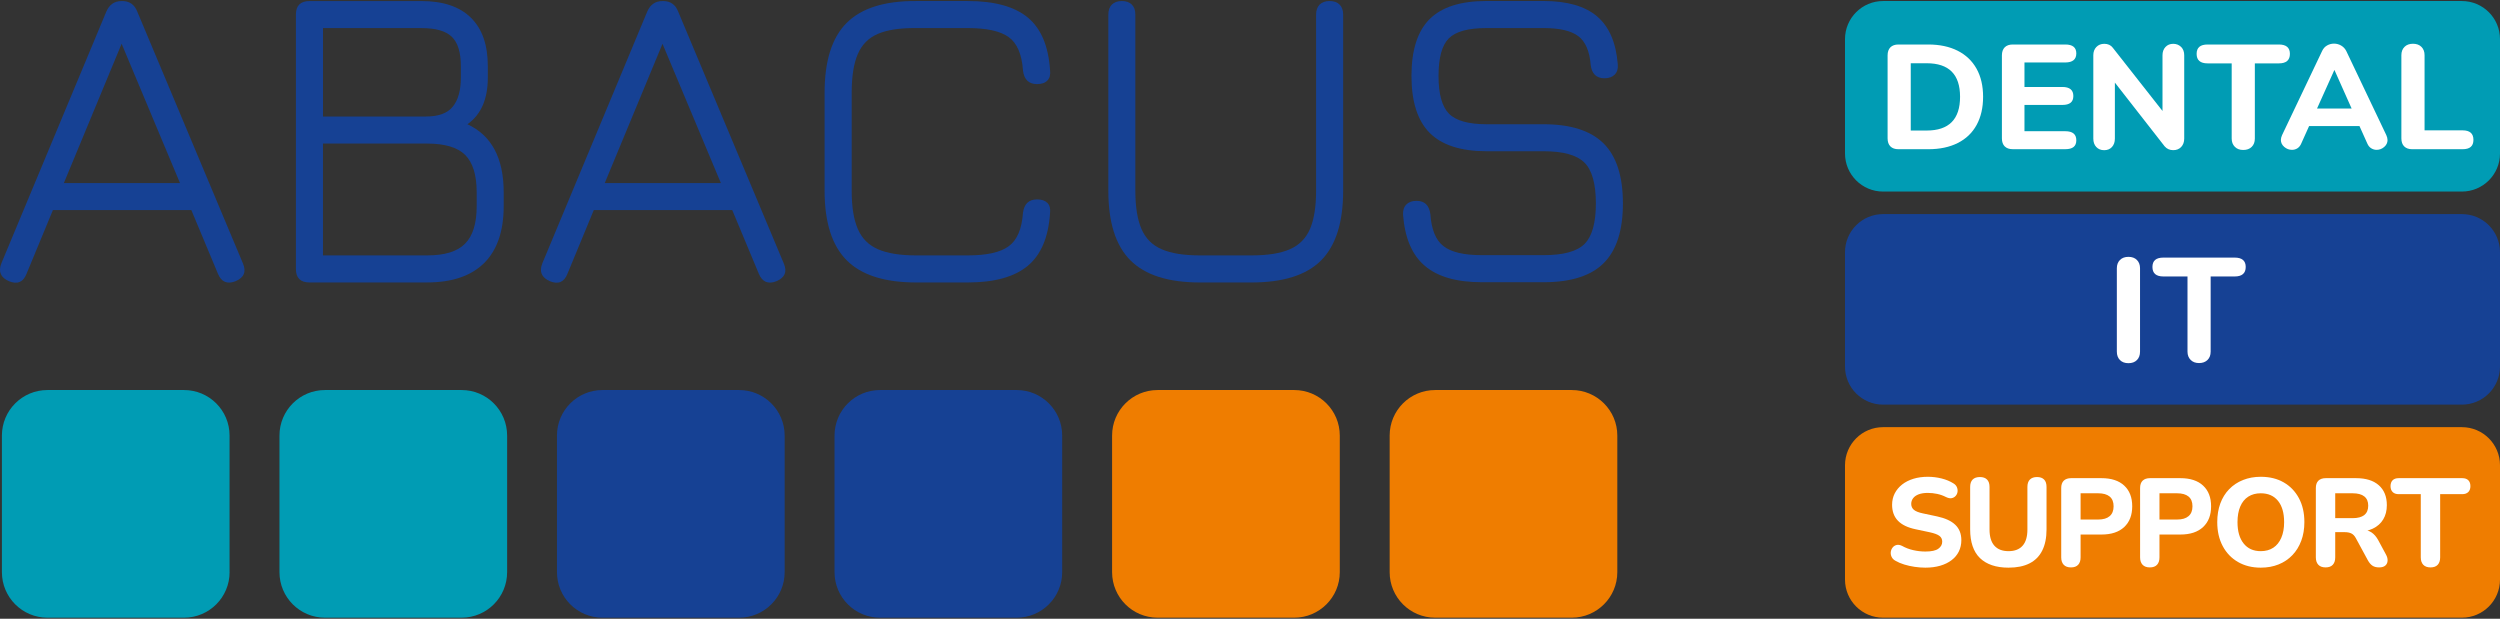
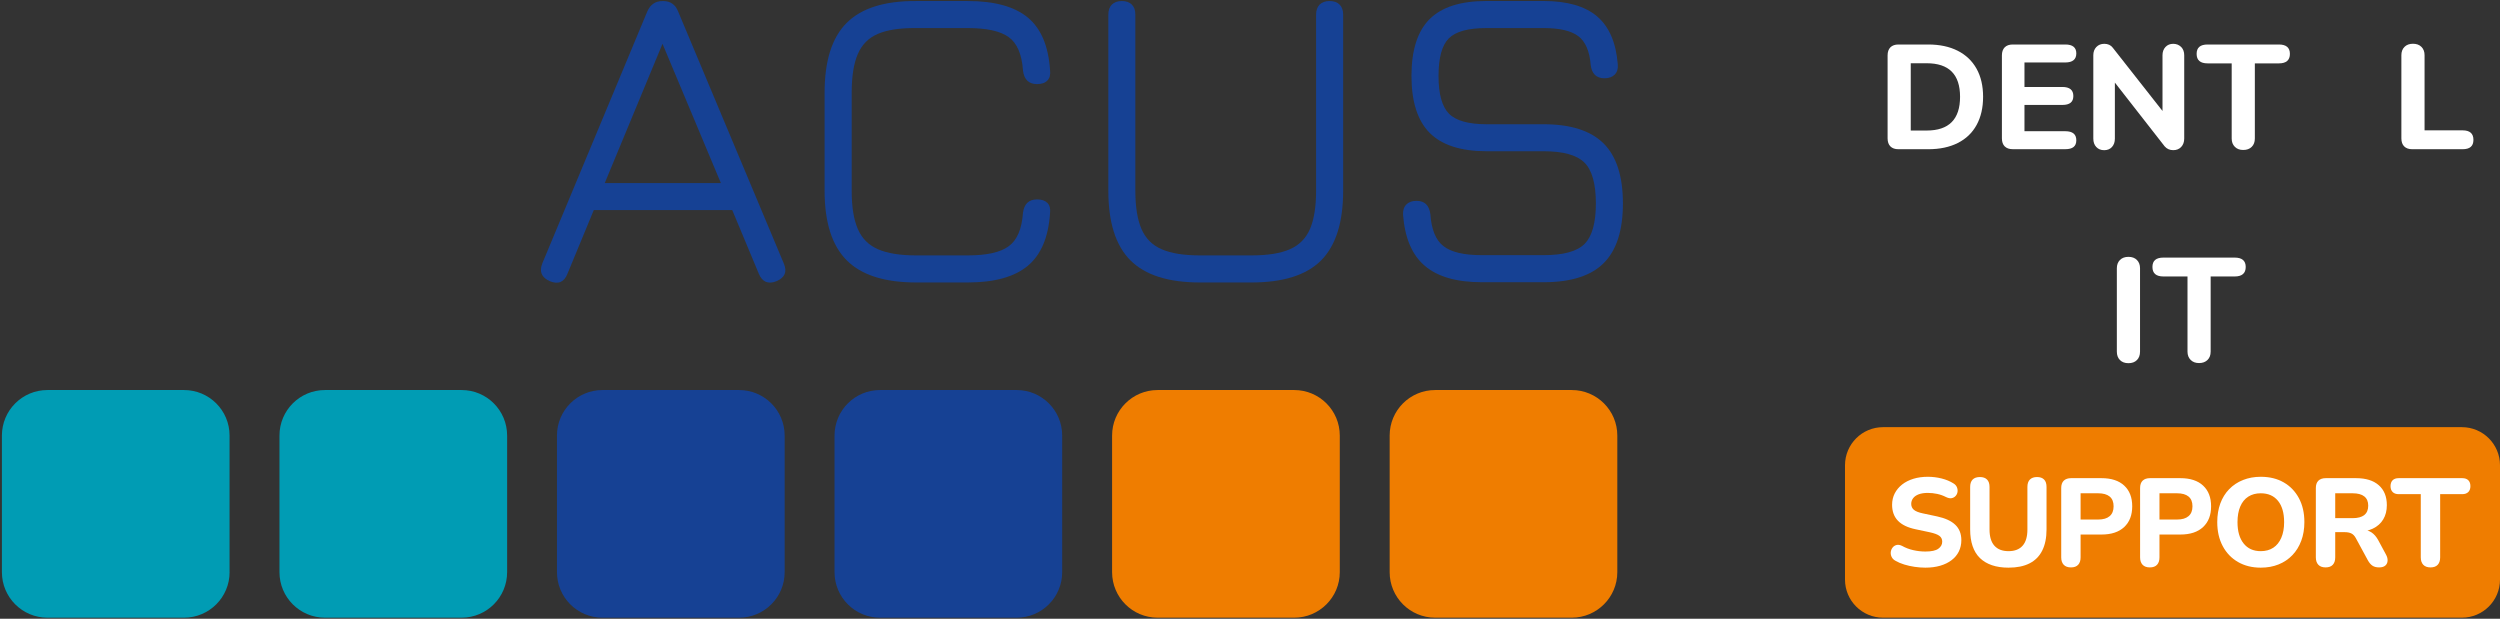
<svg xmlns="http://www.w3.org/2000/svg" id="Layer_1" version="1.1" viewBox="0 0 800 198">
  <rect x="0" y="0" width="800" height="198" fill="#333333" stroke="none" />
  <defs>
    <style> .st0 { fill: #009cb4; } .st1 { fill: #ef7d00; } .st2 { fill: #fff; } .st3 { fill: #164194; } </style>
  </defs>
  <g>
    <g>
      <g>
-         <path class="st0" d="M800,49.11c0,6.73-5.46,12.19-12.2,12.19h-185.21c-6.74,0-12.19-5.46-12.19-12.19V12.53c0-6.74,5.45-12.2,12.19-12.2h185.21c6.74,0,12.2,5.46,12.2,12.2v36.58Z" />
        <g>
          <path class="st2" d="M604.93,46.85c-.6-.6-.9-1.46-.9-2.57v-26.57c0-1.11.3-1.96.9-2.57.6-.6,1.46-.9,2.56-.9h9.56c3.64,0,6.78.67,9.41,2,2.63,1.33,4.64,3.25,6.04,5.75,1.39,2.5,2.09,5.5,2.09,8.98s-.69,6.49-2.07,9.01c-1.38,2.52-3.38,4.44-6.01,5.77-2.63,1.33-5.78,2-9.46,2h-9.56c-1.11,0-1.96-.3-2.56-.9ZM616.53,41.77c7.13,0,10.69-3.6,10.69-10.79s-3.56-10.74-10.69-10.74h-5.09v21.53h5.09Z" />
          <path class="st2" d="M641.51,46.85c-.6-.6-.9-1.46-.9-2.57v-26.57c0-1.11.3-1.96.9-2.57.6-.6,1.46-.9,2.56-.9h16.83c2.35,0,3.52.95,3.52,2.85s-1.17,2.9-3.52,2.9h-13.07v7.84h12.12c2.35,0,3.52.97,3.52,2.9s-1.17,2.85-3.52,2.85h-12.12v8.41h13.07c2.35,0,3.52.97,3.52,2.9s-1.17,2.85-3.52,2.85h-16.83c-1.11,0-1.96-.3-2.56-.9Z" />
          <path class="st2" d="M697.98,15.03c.65.68.97,1.56.97,2.64v26.67c0,1.11-.33,2-.97,2.69-.65.68-1.5,1.02-2.54,1.02-1.14,0-2.06-.41-2.76-1.23l-15.92-20.39v17.92c0,1.11-.31,2-.93,2.69-.62.68-1.45,1.02-2.5,1.02s-1.88-.34-2.52-1.02c-.64-.68-.95-1.58-.95-2.69v-26.67c0-1.08.32-1.96.97-2.64.65-.68,1.5-1.02,2.54-1.02,1.17,0,2.08.41,2.71,1.24l15.92,20.25v-17.83c0-1.08.31-1.96.95-2.64.63-.68,1.46-1.02,2.47-1.02s1.9.34,2.54,1.02Z" />
          <path class="st2" d="M715.16,46.99c-.68-.67-1.02-1.55-1.02-2.66v-24.05h-7.7c-2.35,0-3.52-1.01-3.52-3.04s1.17-3,3.52-3h22.81c2.34,0,3.52,1,3.52,3s-1.17,3.04-3.52,3.04h-7.7v24.05c0,1.11-.33,2-1,2.66-.67.67-1.57,1-2.71,1s-2-.33-2.69-1Z" />
-           <path class="st2" d="M764.02,44.76c0,.89-.36,1.64-1.07,2.26-.71.62-1.53.93-2.45.93-.6,0-1.17-.17-1.71-.5-.54-.33-.95-.83-1.24-1.5l-2.52-5.61h-16.12l-2.52,5.61c-.29.67-.69,1.16-1.21,1.5-.52.33-1.1.5-1.74.5-.92,0-1.74-.31-2.47-.93-.73-.62-1.09-1.37-1.09-2.26,0-.44.13-.95.38-1.52l12.83-26.95c.35-.76.87-1.34,1.57-1.74.7-.4,1.44-.59,2.23-.59s1.59.21,2.28.62c.7.41,1.24.98,1.62,1.71l12.83,26.95c.26.57.38,1.08.38,1.52ZM741.45,34.73h11.07l-5.51-12.36-5.56,12.36Z" />
          <path class="st2" d="M769.34,46.85c-.6-.6-.9-1.46-.9-2.57v-26.62c0-1.11.33-2,1-2.66.66-.67,1.57-1,2.71-1s2.05.33,2.71,1c.67.67,1,1.55,1,2.66v24.05h12.17c2.31,0,3.47,1.01,3.47,3.04s-1.16,3-3.47,3h-16.12c-1.11,0-1.96-.3-2.56-.9Z" />
        </g>
      </g>
      <g>
-         <path class="st3" d="M800,117.29c0,6.73-5.46,12.19-12.2,12.19h-185.21c-6.74,0-12.19-5.46-12.19-12.19v-36.58c0-6.74,5.45-12.2,12.19-12.2h185.21c6.74,0,12.2,5.46,12.2,12.2v36.58Z" />
        <g>
          <path class="st2" d="M678.39,115.22c-.67-.66-1-1.57-1-2.71v-26.66c0-1.11.33-2,1-2.66.66-.67,1.57-1,2.71-1s2.05.33,2.71,1c.67.67,1,1.55,1,2.66v26.66c0,1.14-.33,2.05-1,2.71-.66.67-1.57,1-2.71,1s-2.05-.33-2.71-1Z" />
          <path class="st2" d="M701.02,115.18c-.68-.66-1.02-1.55-1.02-2.66v-24.05h-7.7c-2.35,0-3.52-1.01-3.52-3.04s1.17-3,3.52-3h22.81c2.34,0,3.52,1,3.52,3s-1.17,3.04-3.52,3.04h-7.7v24.05c0,1.11-.33,2-1,2.66s-1.57,1-2.71,1-2-.33-2.69-1Z" />
        </g>
      </g>
      <path class="st1" d="M800,185.47c0,6.73-5.46,12.19-12.2,12.19h-185.21c-6.74,0-12.19-5.46-12.19-12.19v-36.58c0-6.74,5.45-12.2,12.19-12.2h185.21c6.74,0,12.2,5.46,12.2,12.2v36.58Z" />
    </g>
    <g>
      <g>
        <path class="st0" d="M73.47,183.09c0,8.04-6.53,14.57-14.58,14.57H15.18c-8.06,0-14.57-6.53-14.57-14.57v-43.71c0-8.05,6.51-14.57,14.57-14.57h43.7c8.06,0,14.58,6.52,14.58,14.57v43.71Z" />
        <path class="st0" d="M162.28,183.09c0,8.04-6.51,14.57-14.58,14.57h-43.7c-8.06,0-14.57-6.53-14.57-14.57v-43.71c0-8.05,6.51-14.57,14.57-14.57h43.7c8.07,0,14.58,6.52,14.58,14.57v43.71Z" />
        <path class="st3" d="M251.09,183.09c0,8.04-6.53,14.57-14.59,14.57h-43.7c-8.06,0-14.57-6.53-14.57-14.57v-43.71c0-8.05,6.51-14.57,14.57-14.57h43.7c8.06,0,14.59,6.52,14.59,14.57v43.71Z" />
        <path class="st3" d="M339.9,183.09c0,8.04-6.53,14.57-14.57,14.57h-43.71c-8.06,0-14.57-6.53-14.57-14.57v-43.71c0-8.05,6.51-14.57,14.57-14.57h43.71c8.04,0,14.57,6.52,14.57,14.57v43.71Z" />
        <path class="st1" d="M428.73,183.09c0,8.04-6.54,14.57-14.58,14.57h-43.71c-8.06,0-14.57-6.53-14.57-14.57v-43.71c0-8.05,6.51-14.57,14.57-14.57h43.71c8.04,0,14.58,6.52,14.58,14.57v43.71Z" />
        <path class="st1" d="M517.54,183.09c0,8.04-6.54,14.57-14.58,14.57h-43.7c-8.06,0-14.57-6.53-14.57-14.57v-43.71c0-8.05,6.51-14.57,14.57-14.57h43.7c8.04,0,14.58,6.52,14.58,14.57v43.71Z" />
      </g>
      <g>
-         <path class="st3" d="M2.86,89.97c-2.66-1.15-3.46-3.05-2.42-5.71L34.03,3.7c.97-2.24,2.59-3.36,4.88-3.36h.34c2.25.04,3.79,1.16,4.67,3.36l33.81,80.57c1.15,2.66.36,4.55-2.33,5.71-2.68,1.05-4.54.27-5.64-2.34l-8.53-20.41H16.93l-8.45,20.41c-1.04,2.66-2.93,3.44-5.62,2.34ZM20.44,58.58h37.16L38.92,14l-18.48,44.57Z" />
-         <path class="st3" d="M99.03,90.39c-2.88,0-4.34-1.45-4.34-4.34V4.66c0-2.88,1.46-4.32,4.34-4.32h35.85c6.91,0,12.18,1.77,15.8,5.32,3.62,3.55,5.42,8.71,5.42,15.49v3.71c0,6.87-2.18,11.84-6.53,14.9,7.73,3.57,11.61,10.83,11.61,21.77v4.46c0,7.97-2.09,14.03-6.24,18.17-4.18,4.14-10.28,6.22-18.28,6.22h-37.64ZM103.35,37.28h33.05c3.94,0,6.77-1.05,8.49-3.16,1.72-2.1,2.58-5.2,2.58-9.27v-3.71c0-4.4-.97-7.52-2.89-9.37-1.93-1.86-5.15-2.78-9.69-2.78h-31.53v28.3ZM103.35,81.73h33.32c5.64,0,9.69-1.25,12.15-3.75,2.48-2.49,3.72-6.49,3.72-11.99v-4.46c0-5.54-1.25-9.52-3.68-11.95-2.46-2.43-6.51-3.64-12.19-3.64h-33.32v35.79Z" />
        <path class="st3" d="M175.95,89.97c-2.65-1.15-3.46-3.05-2.4-5.71L207.12,3.7c.96-2.24,2.59-3.36,4.88-3.36h.34c2.25.04,3.81,1.16,4.67,3.36l33.79,80.57c1.15,2.66.37,4.55-2.32,5.71-2.66,1.05-4.54.27-5.64-2.34l-8.52-20.41h-44.31l-8.44,20.41c-1.05,2.66-2.93,3.44-5.63,2.34ZM193.52,58.58h37.16l-18.68-44.57-18.48,44.57Z" />
        <path class="st3" d="M293.22,90.39c-10.13,0-17.55-2.36-22.26-7.08-4.72-4.72-7.09-12.14-7.09-22.26v-31.39c0-10.21,2.36-17.66,7.09-22.36,4.71-4.69,12.09-7.02,22.11-6.97h16.62c8.52,0,14.9,1.75,19.17,5.25,4.25,3.5,6.64,9.12,7.16,16.86.17,1.42-.1,2.52-.83,3.3-.74.78-1.83,1.17-3.31,1.17-2.66,0-4.17-1.44-4.52-4.33-.37-5.22-1.9-8.79-4.58-10.71-2.68-1.93-7.04-2.89-13.08-2.89h-16.62c-5.14-.04-9.19.58-12.17,1.86-2.98,1.28-5.11,3.43-6.41,6.46-1.32,3.02-1.96,7.14-1.96,12.36v31.39c0,5.13.64,9.2,1.96,12.22,1.3,3.02,3.46,5.19,6.48,6.5,3.02,1.31,7.1,1.96,12.24,1.96h16.47c6.04,0,10.41-.97,13.08-2.92,2.68-1.94,4.21-5.5,4.58-10.68.36-2.88,1.86-4.32,4.52-4.32,1.47,0,2.56.38,3.31,1.13.73.75,1,1.86.83,3.33-.52,7.69-2.91,13.3-7.16,16.82-4.27,3.53-10.65,5.3-19.17,5.3h-16.47Z" />
        <path class="st3" d="M384,90.39c-10.12,0-17.55-2.36-22.26-7.08-4.72-4.72-7.07-12.14-7.07-22.26V4.66c0-1.37.37-2.44,1.13-3.2.76-.75,1.82-1.13,3.19-1.13s2.43.38,3.19,1.13c.76.76,1.13,1.83,1.13,3.2v56.39c0,5.13.66,9.2,1.96,12.22,1.3,3.02,3.46,5.19,6.48,6.5,3.02,1.31,7.1,1.96,12.24,1.96h16.47c5.18,0,9.26-.65,12.27-1.96,3.01-1.31,5.15-3.47,6.47-6.5,1.29-3.02,1.95-7.1,1.95-12.22V4.66c0-1.37.39-2.44,1.13-3.2.76-.75,1.83-1.13,3.19-1.13s2.45.38,3.19,1.13c.77.76,1.15,1.83,1.15,3.2v56.39c0,10.12-2.36,17.54-7.04,22.26-4.69,4.72-12.14,7.08-22.3,7.08h-16.47Z" />
        <path class="st3" d="M474.19,90.31c-8.06,0-14.13-1.74-18.22-5.22-4.11-3.48-6.43-8.93-6.99-16.35-.07-1.42.26-2.52,1.05-3.3.76-.78,1.85-1.17,3.22-1.17s2.4.37,3.12,1.1c.72.73,1.16,1.78,1.35,3.16.33,4.9,1.72,8.32,4.19,10.23,2.46,1.93,6.56,2.89,12.28,2.89h19.8c6.31,0,10.68-1.2,13.08-3.61,2.4-2.41,3.61-6.72,3.61-12.95s-1.22-10.68-3.68-13.08c-2.45-2.41-6.77-3.61-13.01-3.61h-18.21c-8.29,0-14.37-1.96-18.28-5.87-3.89-3.92-5.83-9.99-5.83-18.24s1.93-14.3,5.8-18.17c3.86-3.86,9.92-5.8,18.18-5.8h18.28c7.53,0,13.25,1.63,17.12,4.91,3.86,3.27,6.08,8.39,6.64,15.35.14,1.37-.2,2.47-.96,3.27-.79.8-1.89,1.2-3.31,1.2-1.32,0-2.36-.38-3.09-1.13-.73-.76-1.16-1.8-1.3-3.12-.36-4.44-1.7-7.53-3.99-9.24-2.29-1.72-5.98-2.58-11.11-2.58h-18.28c-5.87,0-9.89,1.11-12.07,3.34-2.18,2.22-3.25,6.21-3.25,11.98s1.1,9.79,3.32,12.06c2.22,2.26,6.27,3.4,12.12,3.4h18.21c8.64,0,15.04,2.05,19.17,6.14,4.12,4.1,6.18,10.5,6.18,19.2s-2.06,15.02-6.15,19.1c-4.09,4.08-10.51,6.11-19.19,6.11h-19.8Z" />
      </g>
    </g>
  </g>
  <g>
    <path class="st2" d="M616.11,181.65c-1.12,0-2.26-.09-3.42-.26s-2.27-.42-3.32-.74c-1.05-.32-1.99-.72-2.82-1.2-.59-.32-1-.74-1.24-1.26-.24-.52-.33-1.05-.26-1.58.07-.53.27-1.01.6-1.42.33-.41.76-.68,1.28-.8.52-.12,1.1-.02,1.74.3,1.09.61,2.29,1.07,3.58,1.36,1.29.29,2.58.44,3.86.44,1.95,0,3.33-.3,4.16-.9.83-.6,1.24-1.35,1.24-2.26,0-.77-.29-1.39-.88-1.84-.59-.45-1.61-.84-3.08-1.16l-4.52-.96c-2.56-.53-4.46-1.45-5.7-2.74-1.24-1.29-1.86-2.99-1.86-5.1,0-1.33.28-2.55.84-3.64.56-1.09,1.35-2.04,2.36-2.84,1.01-.8,2.22-1.41,3.62-1.84,1.4-.43,2.94-.64,4.62-.64,1.49,0,2.96.18,4.4.54,1.44.36,2.71.89,3.8,1.58.53.32.9.73,1.1,1.22.2.49.27.99.2,1.48-.07.49-.27.93-.6,1.3-.33.37-.75.61-1.26.72-.51.11-1.12-.01-1.84-.36-.88-.45-1.81-.79-2.8-1-.99-.21-2-.32-3.04-.32-1.12,0-2.07.15-2.86.44-.79.29-1.39.71-1.8,1.24-.41.53-.62,1.15-.62,1.84,0,.77.28,1.4.84,1.88.56.48,1.53.87,2.92,1.16l4.52.96c2.61.56,4.56,1.46,5.84,2.7,1.28,1.24,1.92,2.87,1.92,4.9,0,1.33-.27,2.54-.8,3.62s-1.31,2.01-2.32,2.78c-1.01.77-2.23,1.37-3.64,1.78s-3,.62-4.76.62Z" />
    <path class="st2" d="M642.73,181.65c-2,0-3.77-.26-5.3-.78-1.53-.52-2.82-1.29-3.86-2.3s-1.82-2.29-2.34-3.82c-.52-1.53-.78-3.31-.78-5.34v-13.6c0-1.04.27-1.83.8-2.36.53-.53,1.31-.8,2.32-.8s1.75.27,2.28.8c.53.53.8,1.32.8,2.36v13.64c0,2.29.52,4.02,1.56,5.18s2.55,1.74,4.52,1.74,3.47-.58,4.5-1.74,1.54-2.89,1.54-5.18v-13.64c0-1.04.27-1.83.8-2.36s1.29-.8,2.28-.8,1.74.27,2.26.8c.52.53.78,1.32.78,2.36v13.6c0,2.69-.46,4.95-1.38,6.78-.92,1.83-2.28,3.19-4.08,4.1-1.8.91-4.03,1.36-6.7,1.36Z" />
    <path class="st2" d="M662.71,181.57c-1.01,0-1.79-.28-2.32-.84-.53-.56-.8-1.35-.8-2.36v-22.2c0-1.04.27-1.83.82-2.36.55-.53,1.33-.8,2.34-.8h9.72c3.15,0,5.57.79,7.28,2.38,1.71,1.59,2.56,3.79,2.56,6.62s-.85,5.04-2.56,6.64c-1.71,1.6-4.13,2.4-7.28,2.4h-6.68v7.32c0,1.01-.26,1.8-.78,2.36-.52.56-1.29.84-2.3.84ZM665.79,166.25h5.64c1.6,0,2.82-.36,3.66-1.08s1.26-1.77,1.26-3.16-.42-2.43-1.26-3.12c-.84-.69-2.06-1.04-3.66-1.04h-5.64v8.4Z" />
    <path class="st2" d="M687.95,181.57c-1.01,0-1.79-.28-2.32-.84-.53-.56-.8-1.35-.8-2.36v-22.2c0-1.04.27-1.83.82-2.36.55-.53,1.33-.8,2.34-.8h9.72c3.15,0,5.57.79,7.28,2.38,1.71,1.59,2.56,3.79,2.56,6.62s-.85,5.04-2.56,6.64c-1.71,1.6-4.13,2.4-7.28,2.4h-6.68v7.32c0,1.01-.26,1.8-.78,2.36-.52.56-1.29.84-2.3.84ZM691.03,166.25h5.64c1.6,0,2.82-.36,3.66-1.08s1.26-1.77,1.26-3.16-.42-2.43-1.26-3.12c-.84-.69-2.06-1.04-3.66-1.04h-5.64v8.4Z" />
    <path class="st2" d="M723.44,181.65c-2.77,0-5.21-.61-7.3-1.82-2.09-1.21-3.72-2.91-4.88-5.1-1.16-2.19-1.74-4.73-1.74-7.64,0-2.21.33-4.21.98-5.98.65-1.77,1.59-3.29,2.82-4.56,1.23-1.27,2.7-2.25,4.42-2.94,1.72-.69,3.62-1.04,5.7-1.04,2.83,0,5.28.6,7.36,1.8s3.7,2.89,4.86,5.06c1.16,2.17,1.74,4.71,1.74,7.62,0,2.21-.33,4.21-1,6-.67,1.79-1.61,3.32-2.84,4.6-1.23,1.28-2.69,2.27-4.4,2.96-1.71.69-3.61,1.04-5.72,1.04ZM723.44,176.37c1.57,0,2.91-.37,4.02-1.1,1.11-.73,1.96-1.8,2.56-3.2.6-1.4.9-3.06.9-4.98,0-2.93-.65-5.21-1.96-6.82-1.31-1.61-3.15-2.42-5.52-2.42-1.55,0-2.88.36-4,1.08-1.12.72-1.97,1.77-2.56,3.16-.59,1.39-.88,3.05-.88,5,0,2.91.65,5.18,1.96,6.82,1.31,1.64,3.13,2.46,5.48,2.46Z" />
    <path class="st2" d="M744.19,181.57c-1.01,0-1.79-.28-2.32-.84-.53-.56-.8-1.35-.8-2.36v-22.2c0-1.04.27-1.83.82-2.36.55-.53,1.33-.8,2.34-.8h9.72c3.15,0,5.57.76,7.28,2.28,1.71,1.52,2.56,3.64,2.56,6.36,0,1.76-.39,3.28-1.16,4.56-.77,1.28-1.89,2.27-3.34,2.96s-3.23,1.04-5.34,1.04l.32-.68h1.64c1.12,0,2.1.27,2.94.82.84.55,1.57,1.38,2.18,2.5l2.48,4.6c.37.67.55,1.32.52,1.96-.03.64-.27,1.16-.72,1.56-.45.4-1.12.6-2,.6s-1.59-.19-2.14-.56c-.55-.37-1.03-.95-1.46-1.72l-3.84-7.08c-.4-.75-.89-1.25-1.46-1.52s-1.27-.4-2.1-.4h-3.04v8.08c0,1.01-.26,1.8-.78,2.36-.52.56-1.29.84-2.3.84ZM747.27,165.81h5.56c1.65,0,2.9-.33,3.74-1,.84-.67,1.26-1.67,1.26-3s-.42-2.29-1.26-2.96c-.84-.67-2.09-1-3.74-1h-5.56v7.96Z" />
    <path class="st2" d="M777.77,181.57c-1.01,0-1.79-.28-2.32-.84-.53-.56-.8-1.35-.8-2.36v-20.24h-7.08c-.83,0-1.47-.23-1.92-.68s-.68-1.08-.68-1.88.23-1.46.68-1.9,1.09-.66,1.92-.66h20.36c.83,0,1.47.22,1.92.66s.68,1.07.68,1.9-.23,1.43-.68,1.88-1.09.68-1.92.68h-7.08v20.24c0,1.01-.26,1.8-.78,2.36-.52.56-1.29.84-2.3.84Z" />
  </g>
</svg>